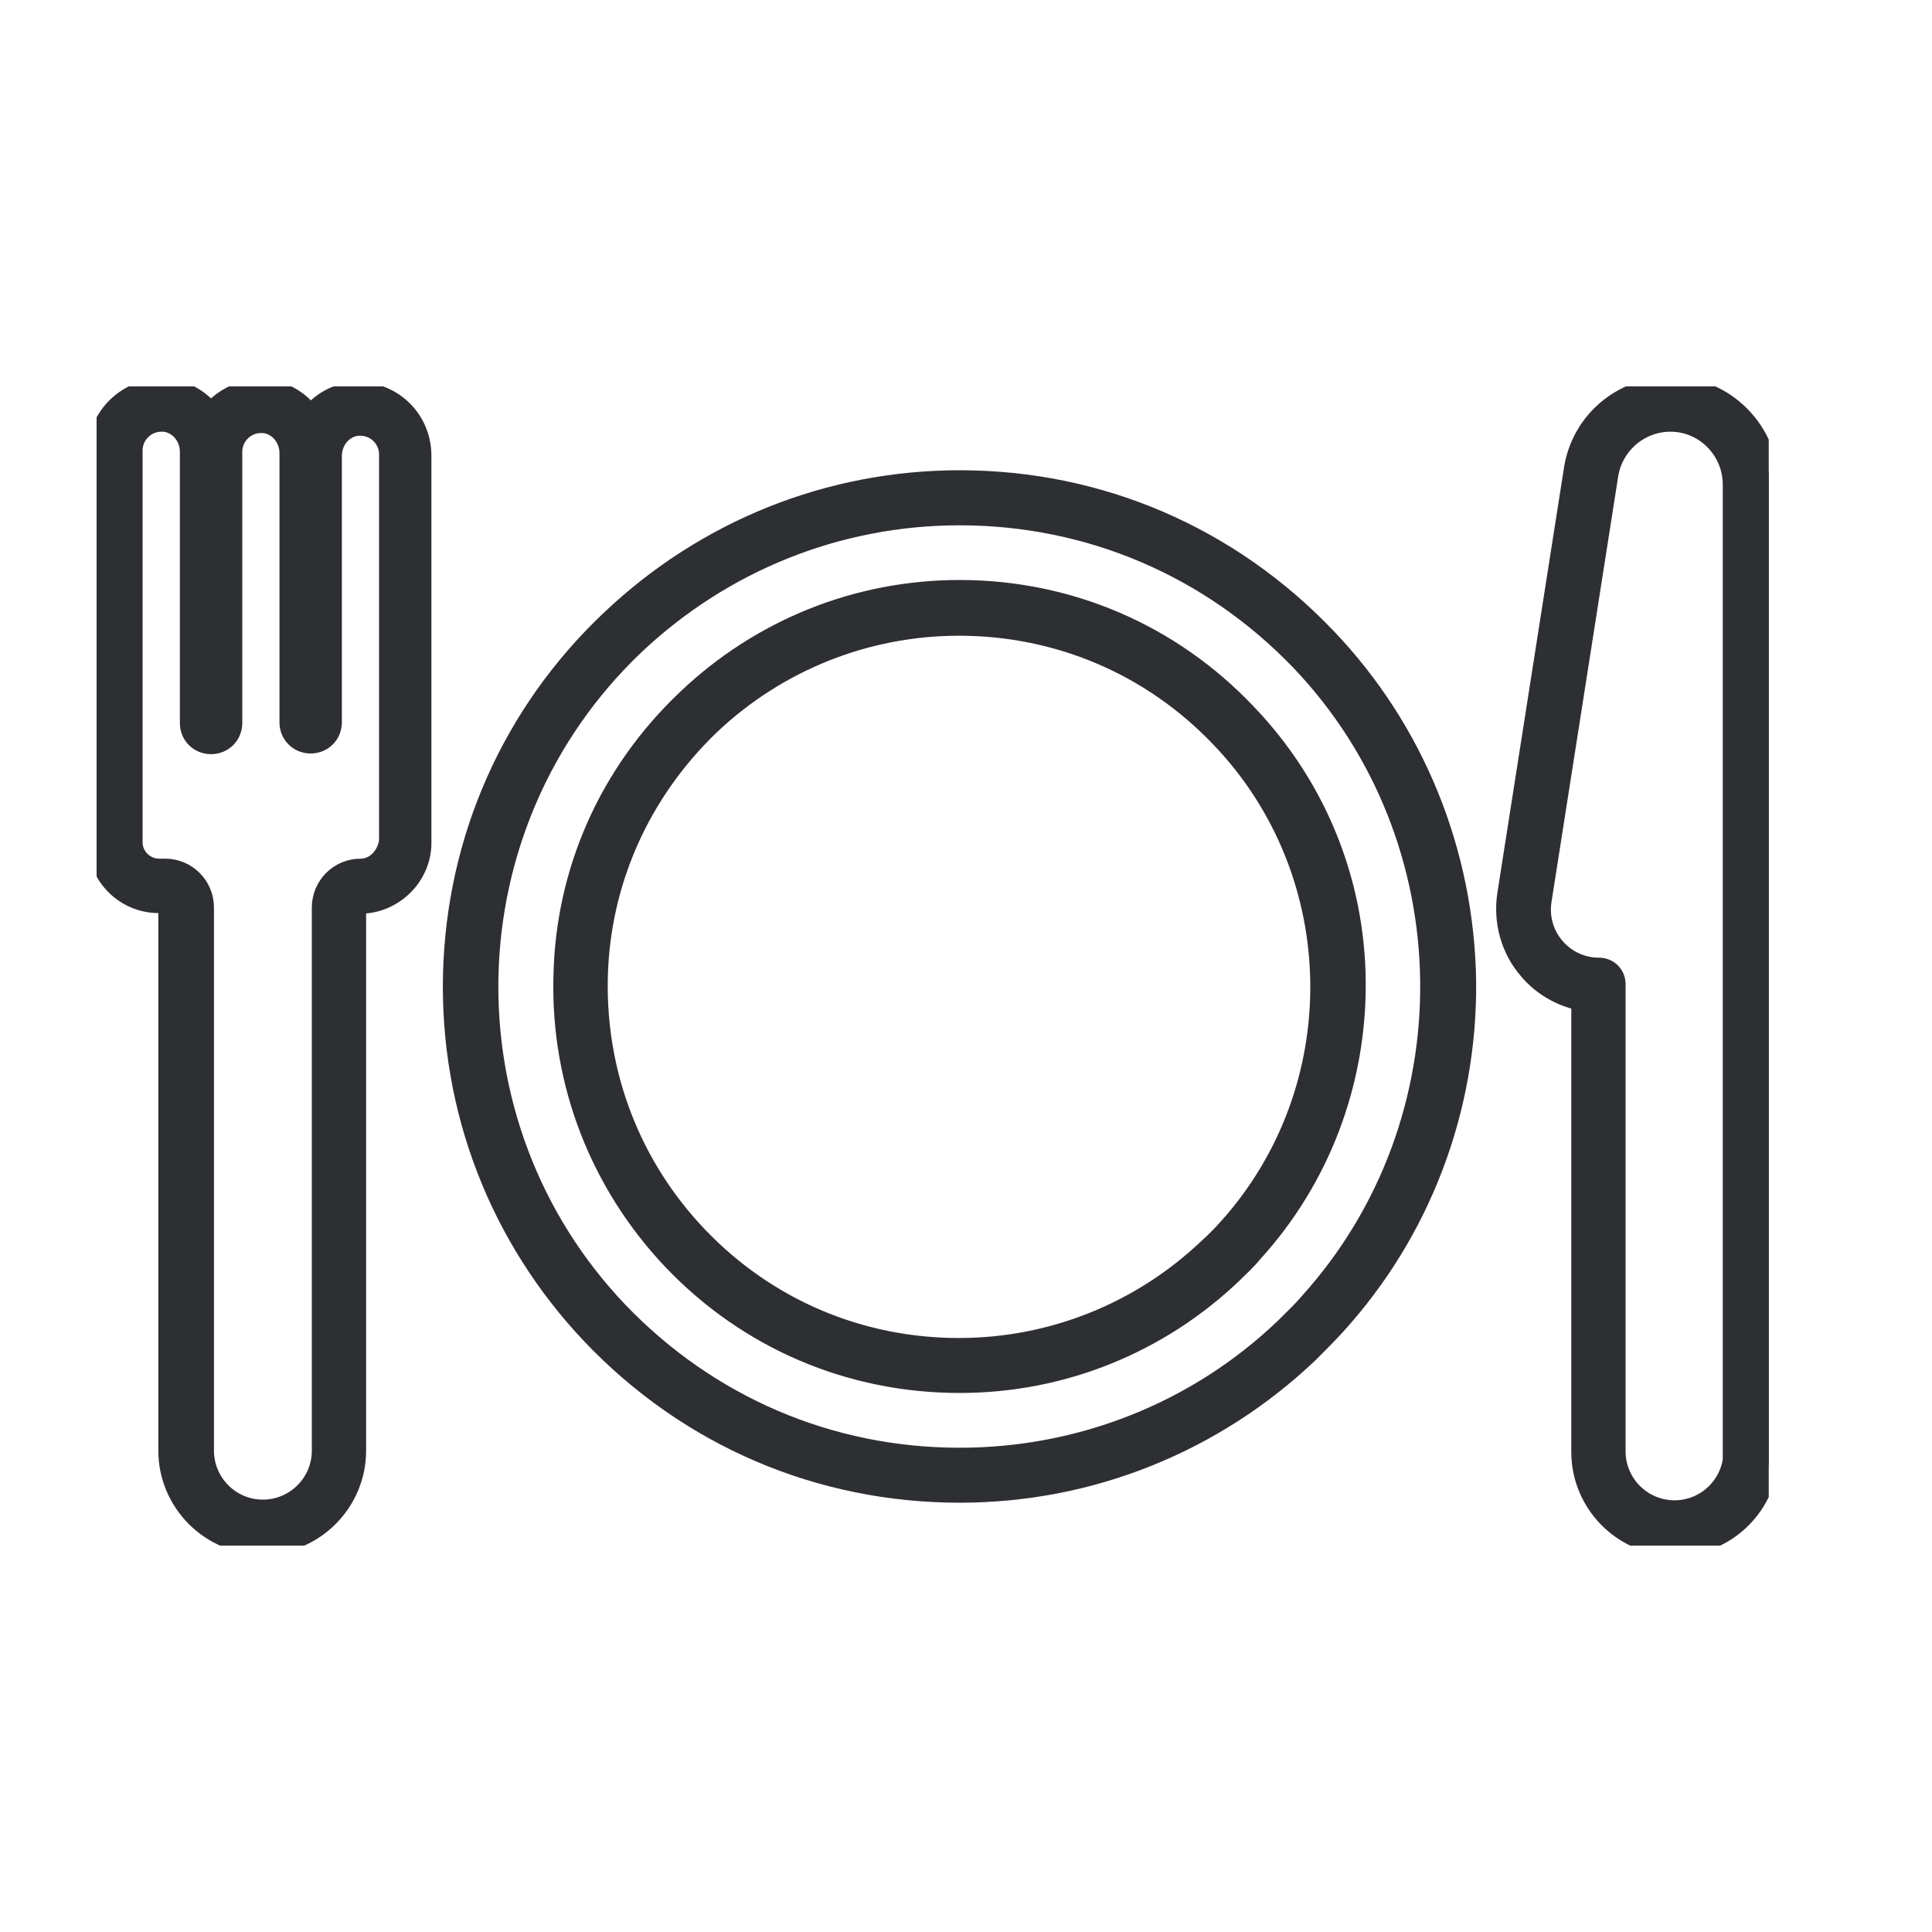
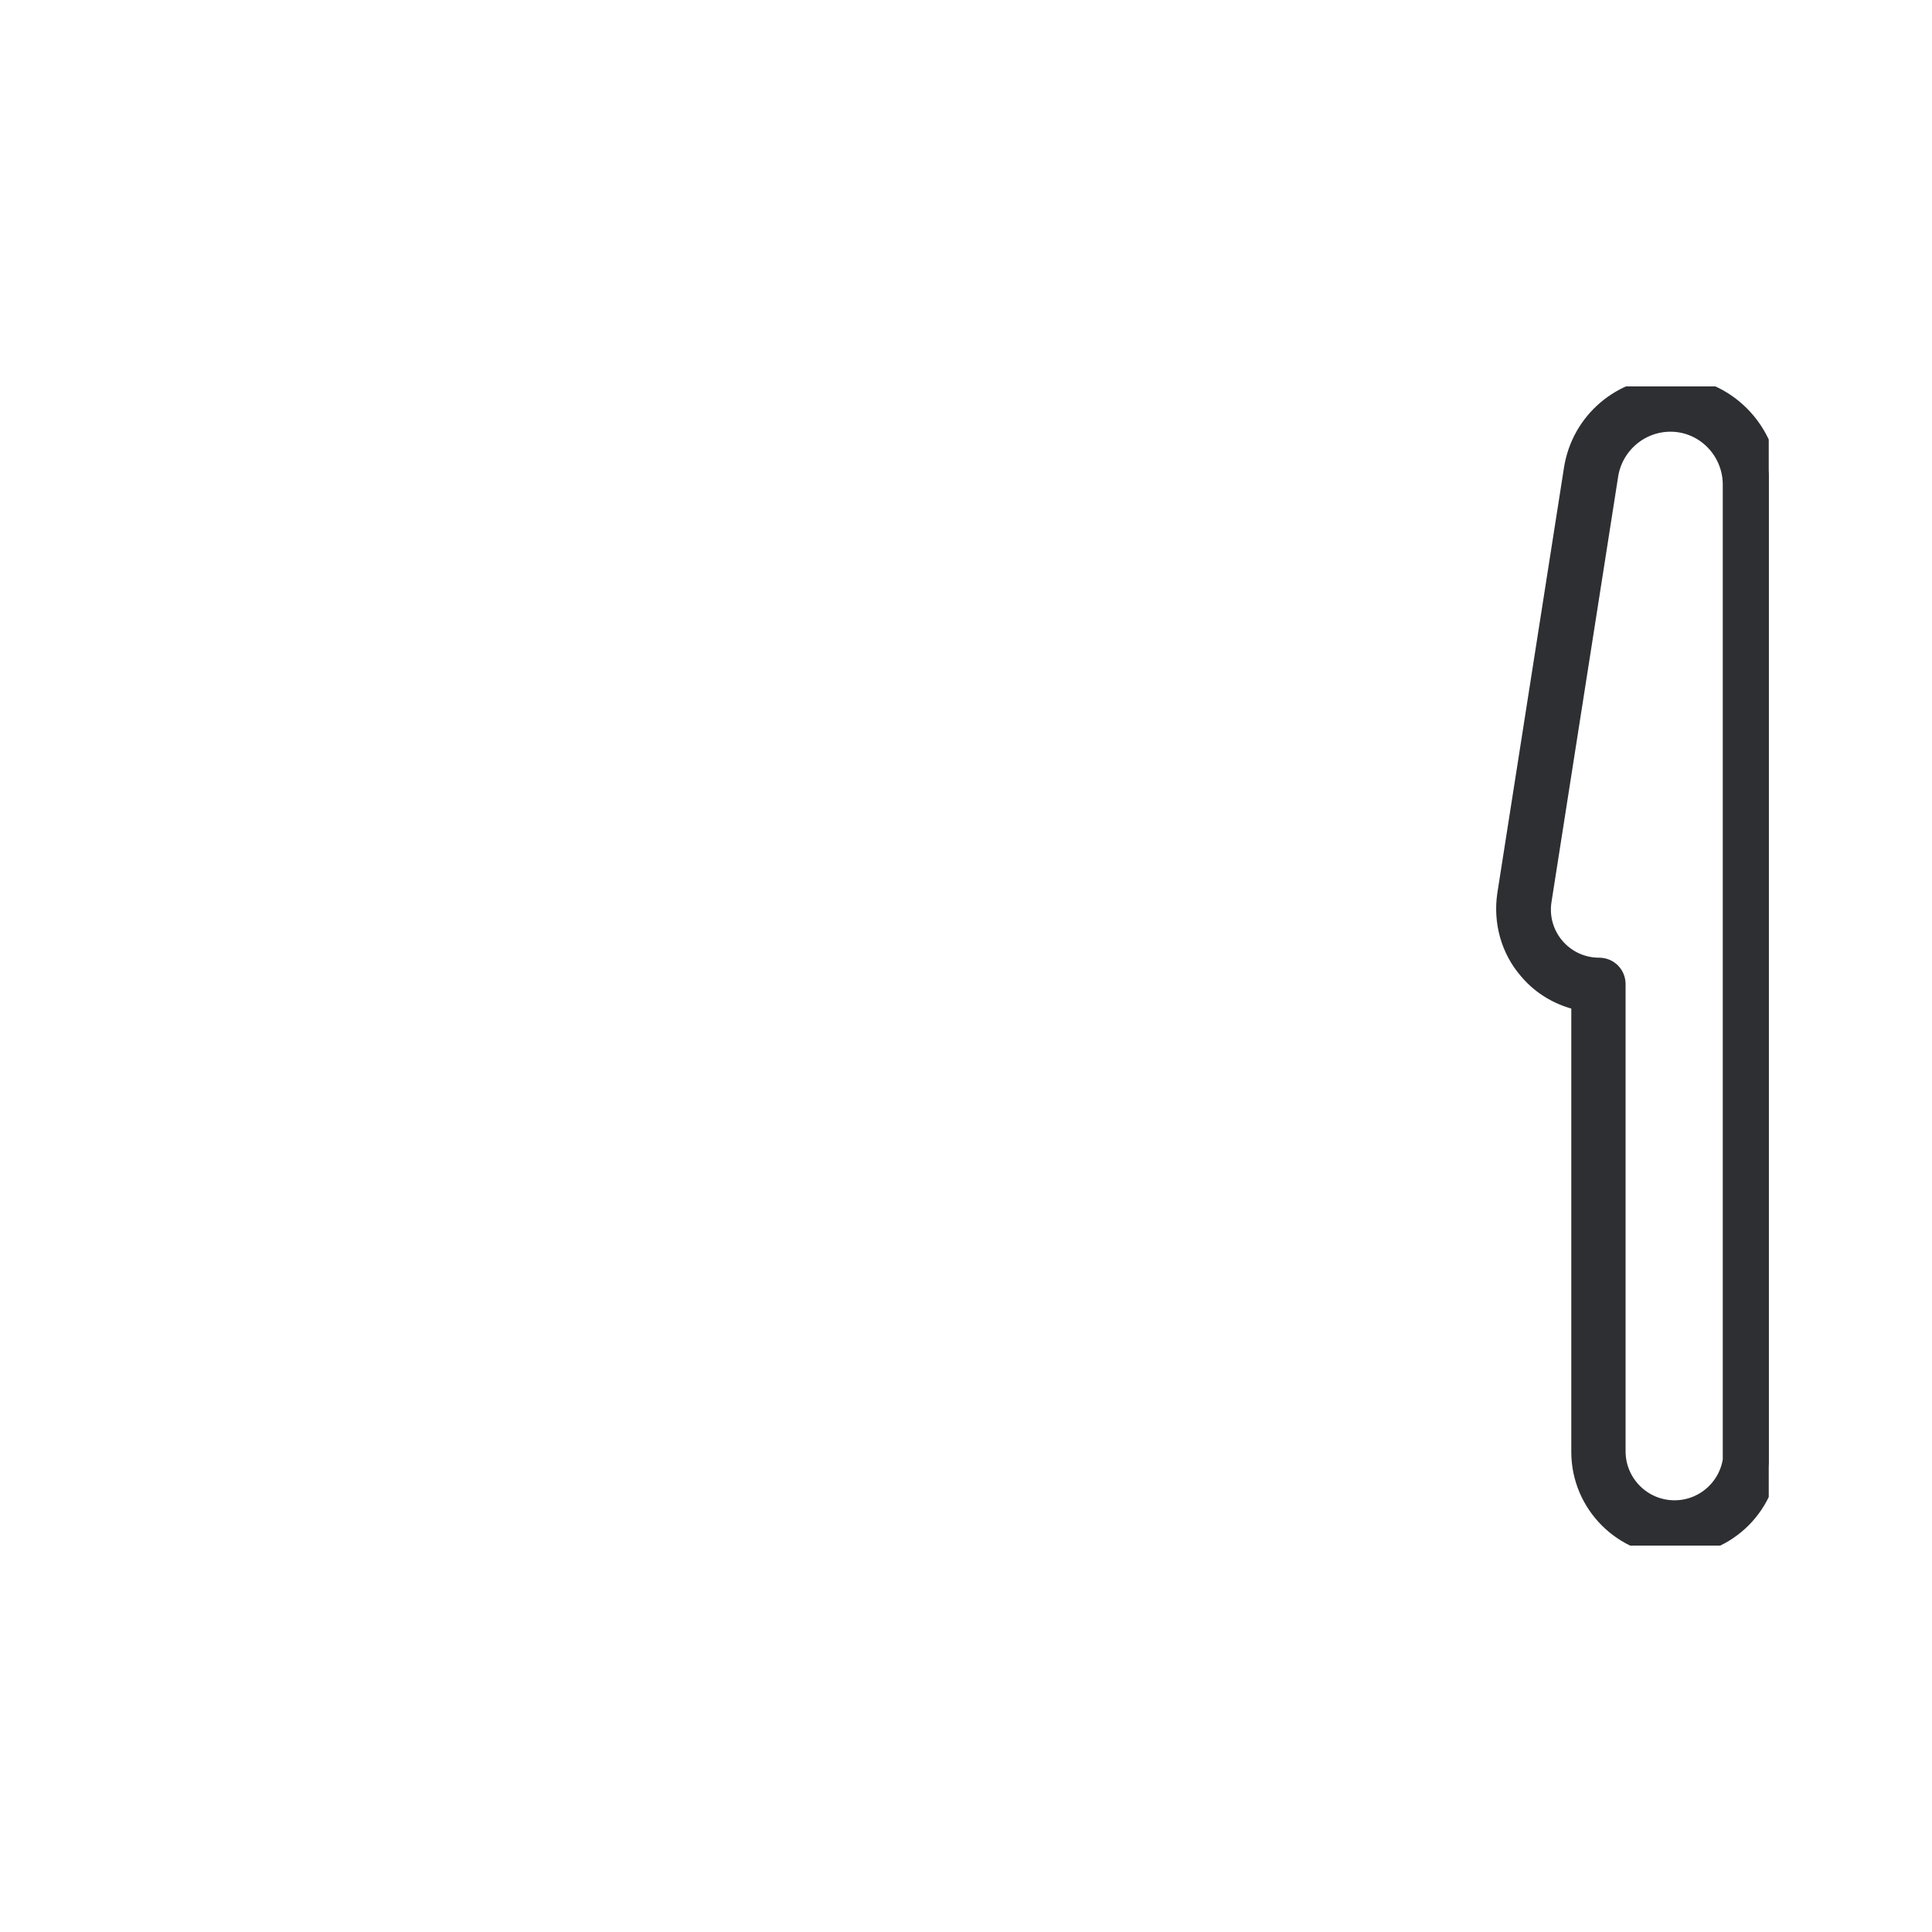
<svg xmlns="http://www.w3.org/2000/svg" width="20" height="20" viewBox="0 0 20 20" fill="none">
  <g clip-path="url(#clip0_4974_3191)">
-     <path d="M9.934 4.968C8.582 4.968 7.3 5.484 6.317 6.418C5.3 7.38 4.721 8.683 4.686 10.084C4.652 11.484 5.167 12.815 6.129 13.826C7.132 14.878 8.484 15.456 9.934 15.456C11.286 15.456 12.568 14.941 13.551 14.007C13.641 13.916 13.732 13.826 13.822 13.728C14.714 12.752 15.195 11.477 15.181 10.153C15.16 8.829 14.652 7.561 13.732 6.599C12.728 5.547 11.383 4.968 9.934 4.968ZM13.544 13.491C13.467 13.582 13.376 13.665 13.293 13.749C12.387 14.613 11.188 15.087 9.934 15.087C8.589 15.087 7.335 14.55 6.401 13.575C4.547 11.63 4.624 8.536 6.568 6.683C7.481 5.819 8.673 5.338 9.934 5.338C11.279 5.338 12.533 5.874 13.467 6.85C15.216 8.69 15.251 11.61 13.544 13.491Z" fill="#2D2F33" stroke="#2D2F33" stroke-width="0.2" />
-     <path d="M9.934 6.104C8.875 6.104 7.871 6.508 7.104 7.24C6.303 8 5.85 9.017 5.829 10.111C5.801 11.205 6.206 12.251 6.958 13.045C7.739 13.867 8.798 14.32 9.934 14.32C10.993 14.32 11.996 13.916 12.763 13.184C12.833 13.115 12.909 13.045 12.972 12.968C13.669 12.202 14.045 11.205 14.038 10.167C14.031 9.122 13.627 8.132 12.902 7.379C12.122 6.557 11.063 6.104 9.934 6.104ZM12.7 12.725C12.638 12.794 12.575 12.857 12.505 12.92C11.808 13.582 10.889 13.951 9.927 13.951C8.895 13.951 7.934 13.54 7.223 12.794C6.533 12.069 6.171 11.122 6.192 10.125C6.213 9.129 6.631 8.202 7.348 7.512C8.045 6.85 8.965 6.481 9.927 6.481C10.958 6.481 11.92 6.892 12.631 7.637C13.983 9.045 14.01 11.282 12.7 12.725Z" fill="#2D2F33" stroke="#2D2F33" stroke-width="0.2" />
-     <path d="M3.711 4.056C3.69 4.056 3.669 4.056 3.655 4.056C3.481 4.07 3.321 4.16 3.216 4.293C3.105 4.146 2.937 4.042 2.749 4.028C2.728 4.028 2.707 4.028 2.693 4.028C2.519 4.028 2.352 4.097 2.226 4.223C2.213 4.237 2.199 4.258 2.185 4.272C2.073 4.132 1.913 4.035 1.725 4.021C1.704 4.021 1.683 4.021 1.669 4.021C1.495 4.021 1.328 4.09 1.202 4.216C1.077 4.341 1.007 4.509 1.007 4.683V8.718C1.007 9.066 1.293 9.352 1.641 9.352H1.704C1.725 9.352 1.739 9.366 1.739 9.387V15.017C1.739 15.554 2.178 15.993 2.714 15.993C3.251 15.993 3.69 15.554 3.69 15.017V9.394C3.69 9.373 3.704 9.359 3.725 9.359C4.073 9.359 4.366 9.073 4.366 8.725V4.718C4.366 4.348 4.073 4.056 3.711 4.056ZM3.732 8.989C3.509 8.989 3.328 9.171 3.328 9.394V15.017C3.328 15.352 3.056 15.624 2.721 15.624C2.387 15.624 2.115 15.352 2.115 15.017V9.394C2.115 9.171 1.934 8.989 1.711 8.989H1.648C1.502 8.989 1.376 8.871 1.376 8.718V4.662C1.376 4.502 1.509 4.369 1.669 4.369C1.676 4.369 1.683 4.369 1.697 4.369C1.85 4.383 1.962 4.522 1.962 4.676V7.484C1.962 7.61 2.059 7.707 2.185 7.707C2.31 7.707 2.408 7.61 2.408 7.484V4.676C2.408 4.516 2.54 4.383 2.7 4.383C2.707 4.383 2.714 4.383 2.728 4.383C2.882 4.397 2.993 4.536 2.993 4.69V7.477C2.993 7.603 3.091 7.7 3.216 7.7C3.341 7.7 3.439 7.603 3.439 7.477V4.718C3.439 4.564 3.551 4.425 3.704 4.411C3.711 4.411 3.718 4.411 3.732 4.411C3.892 4.411 4.024 4.543 4.024 4.704V8.711C3.997 8.871 3.878 8.989 3.732 8.989Z" fill="#2D2F33" stroke="#2D2F33" stroke-width="0.2" />
    <path d="M17.3 4C16.791 4 16.366 4.362 16.289 4.857L15.599 9.261C15.558 9.54 15.634 9.826 15.822 10.042C15.962 10.209 16.157 10.32 16.366 10.362V15.031C16.366 15.568 16.805 16.007 17.341 16.007C17.878 16.007 18.317 15.568 18.317 15.031V5.017C18.31 4.46 17.857 4 17.3 4ZM17.941 15.024C17.941 15.359 17.669 15.631 17.335 15.631C17 15.631 16.728 15.359 16.728 15.024V10.188C16.728 10.091 16.652 10.014 16.554 10.014C16.185 10.014 15.906 9.686 15.962 9.324L16.652 4.92C16.7 4.606 16.972 4.369 17.293 4.369C17.648 4.369 17.934 4.662 17.934 5.017V15.024H17.941Z" fill="#2D2F33" stroke="#2D2F33" stroke-width="0.2" />
  </g>
  <defs>
    <clipPath id="clip0_4974_3191">
      <rect width="17.31" height="12" fill="white" transform="matrix(1 0 0 -1 1 16)" />
    </clipPath>
  </defs>
</svg>